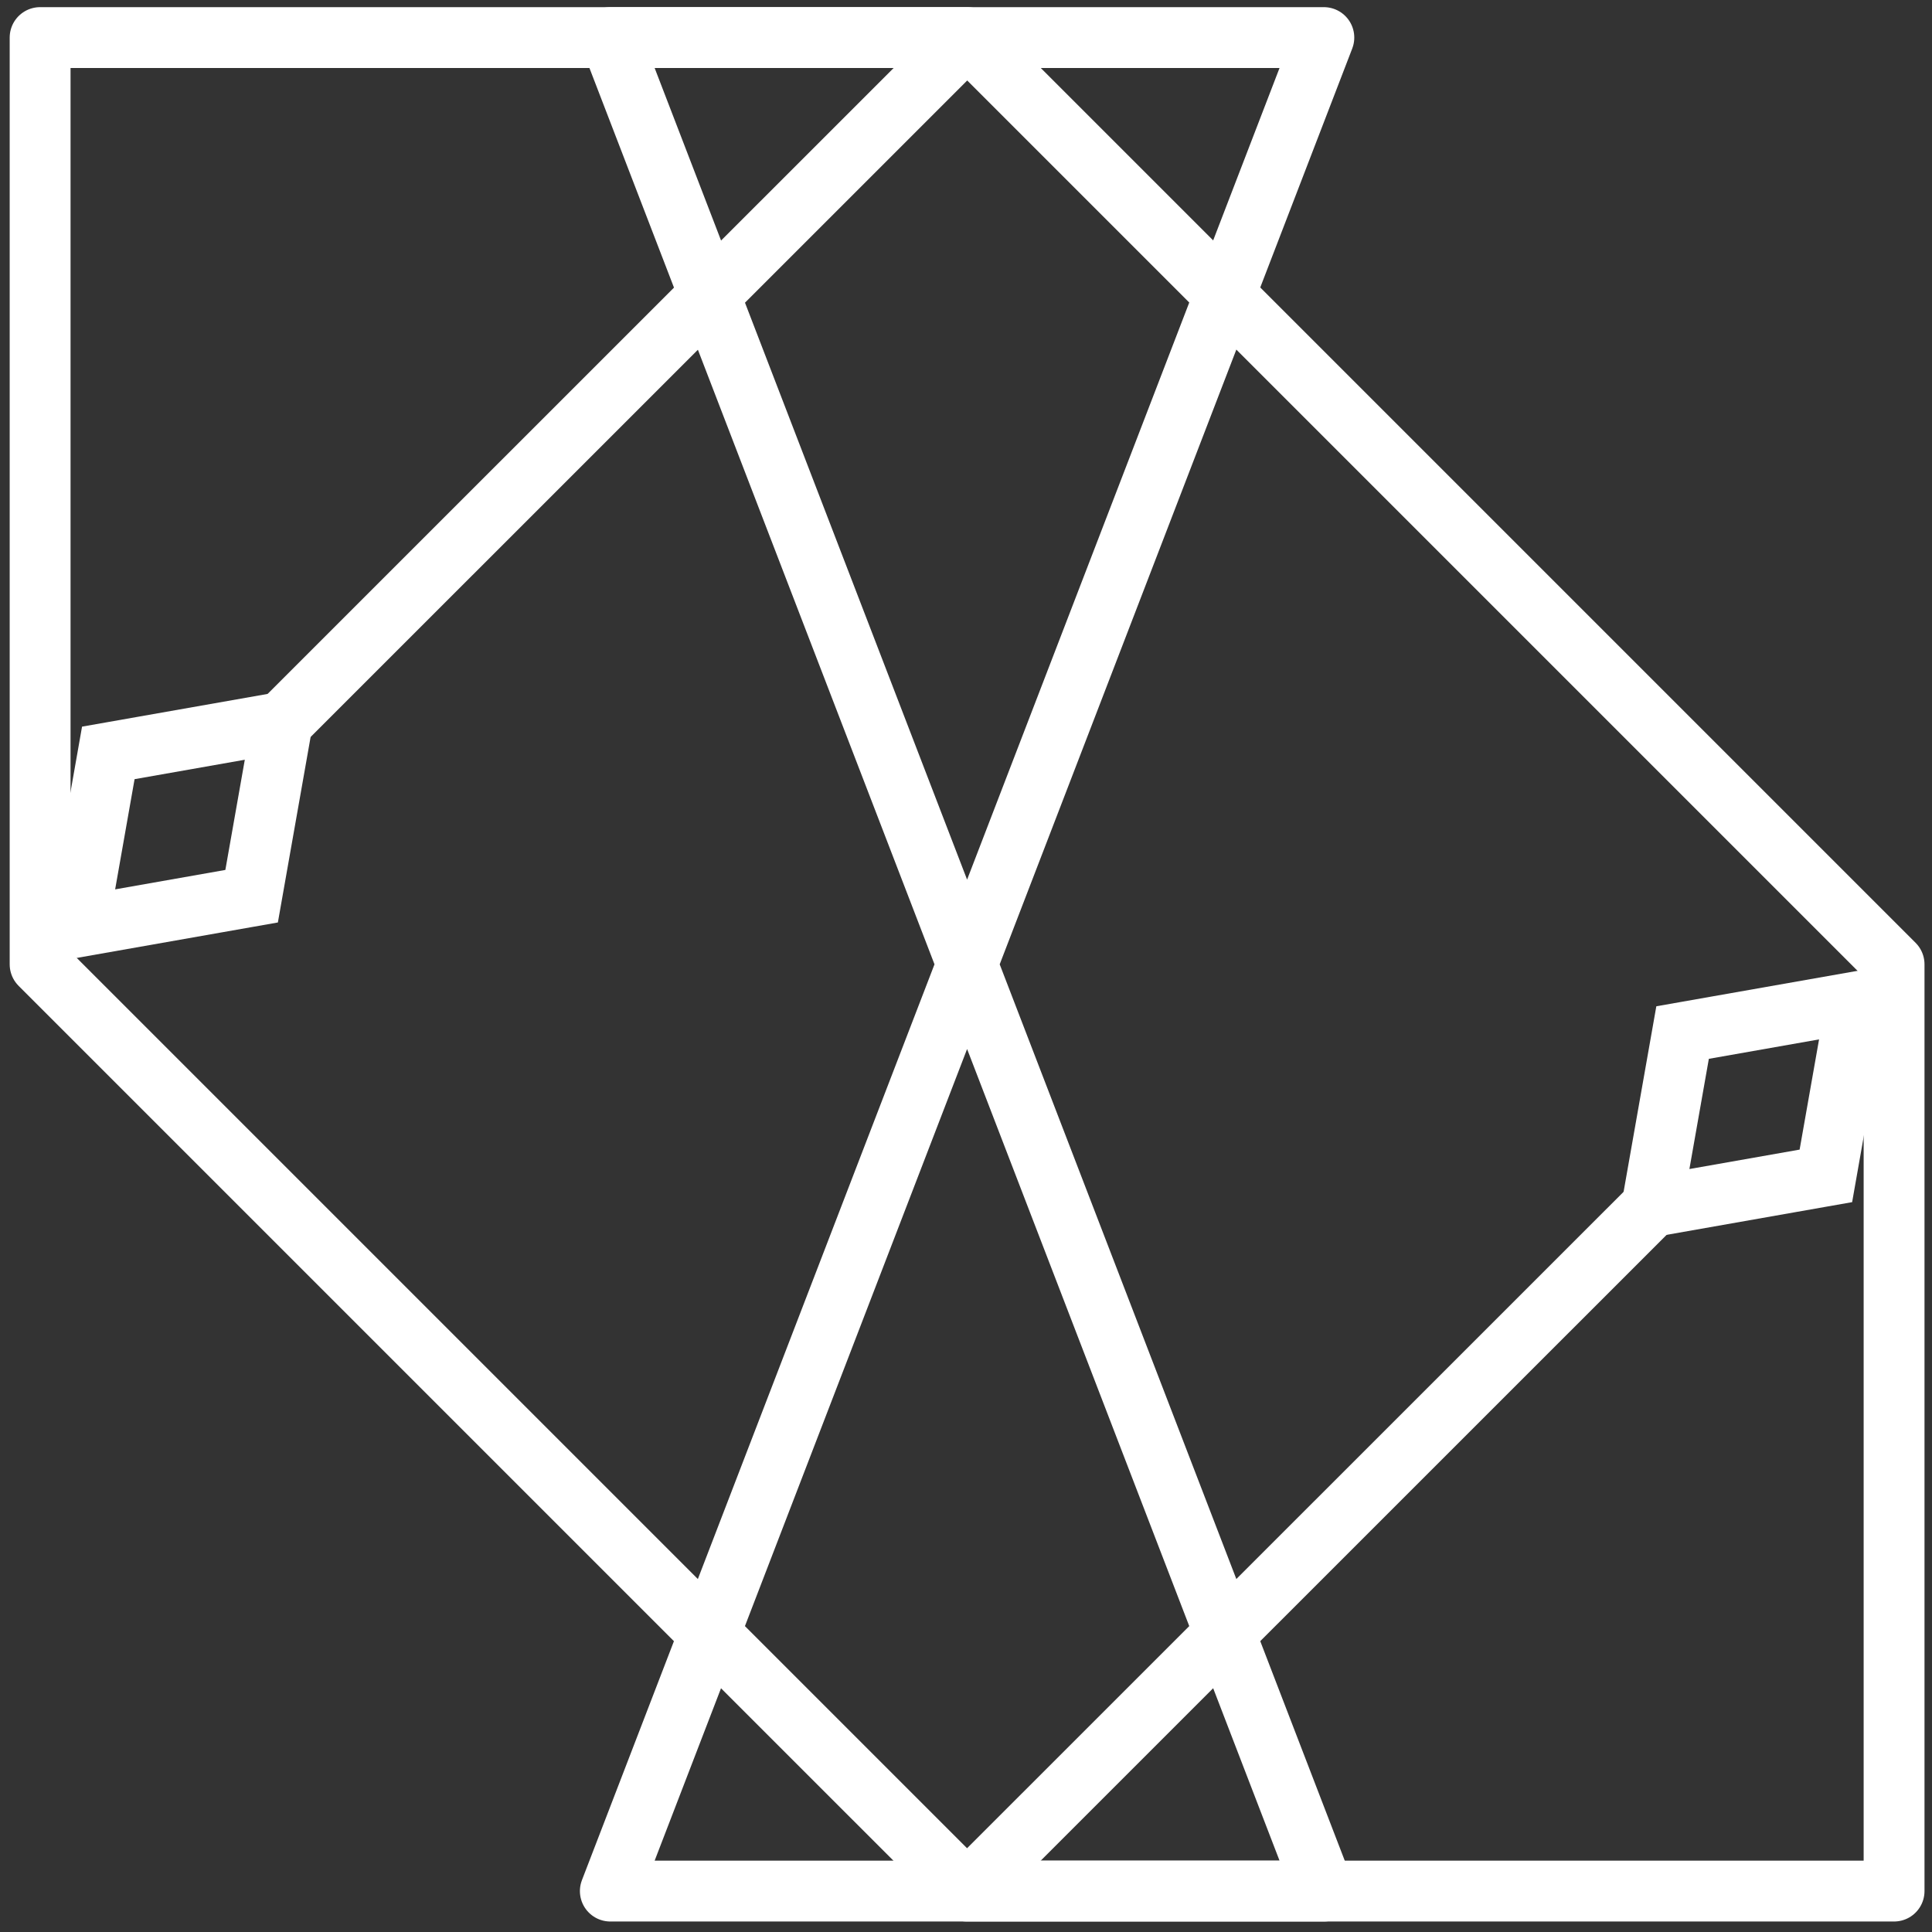
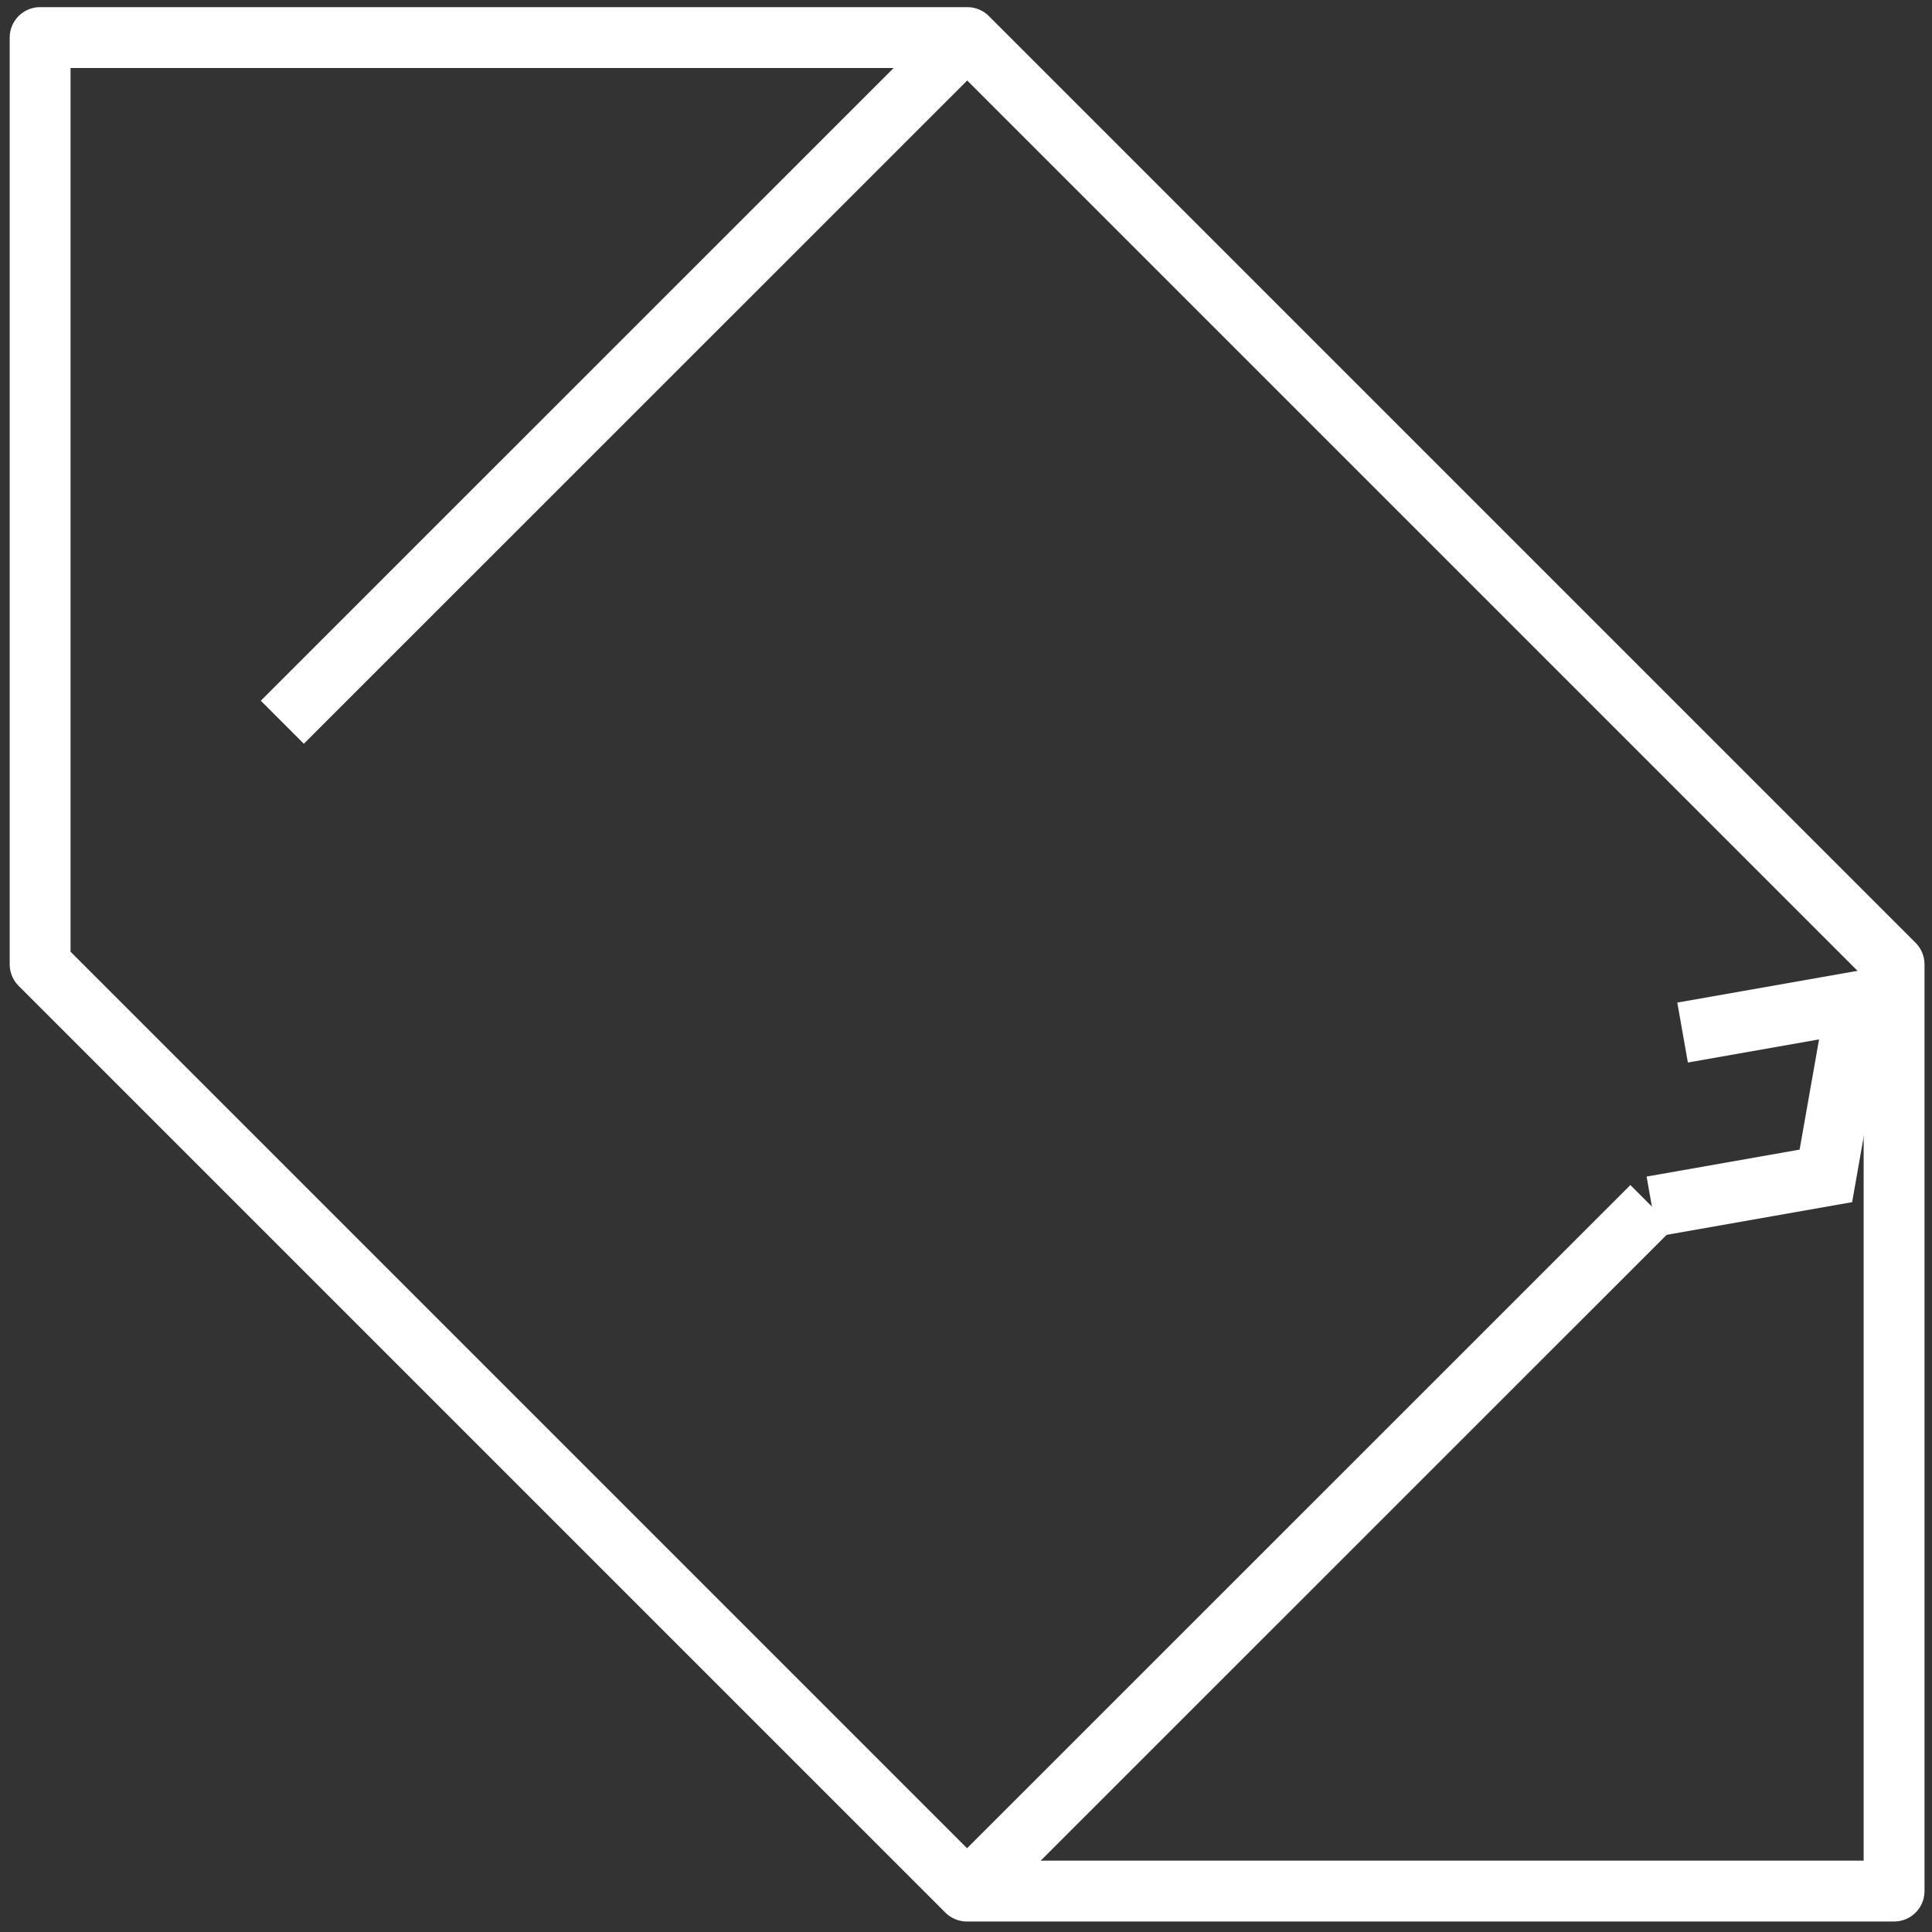
<svg xmlns="http://www.w3.org/2000/svg" width="127" height="127">
  <rect width="100%" height="100%" fill="#333333" stroke="none" />
  <style>.B{fill-opacity:0}.C{stroke:#fff}.D{stroke-width:4}.E{stroke-linejoin:round}</style>
  <g fill="none" fill-rule="evenodd">
    <path d="M2.637 2.47h60.95l60.92 60.92v60.92h-60.95L2.637 63.39V2.47z" class="B" />
    <path d="M2.637 2.47h60.95l60.92 60.92v60.92h-60.95L2.637 63.39V2.47z" class="C D E" />
-     <path d="M40.12 2.47h46.903L63.572 63.39l23.452 60.92H40.12l23.452-60.92z" class="B" />
-     <path d="M40.12 2.47h46.903L63.572 63.39l23.452 60.92H40.12l23.452-60.92z" class="C D E" />
-     <path d="M2.637 63.394L63.573 2.47" class="B" />
    <g class="C D">
      <path d="M18.558 47.476L63.573 2.47" class="E" />
-       <path d="M18.558 47.476L7.12 49.492 5.103 60.928l11.437-2.016z" />
    </g>
    <path d="M63.572 124.32l60.935-60.925" class="B" />
    <g class="C D">
      <path d="M63.572 124.32l45.015-45.007" class="E" />
-       <path d="M108.587 79.312l11.437-2.016 2.018-11.437-11.437 2.016z" />
+       <path d="M108.587 79.312l11.437-2.016 2.018-11.437-11.437 2.016" />
    </g>
  </g>
</svg>